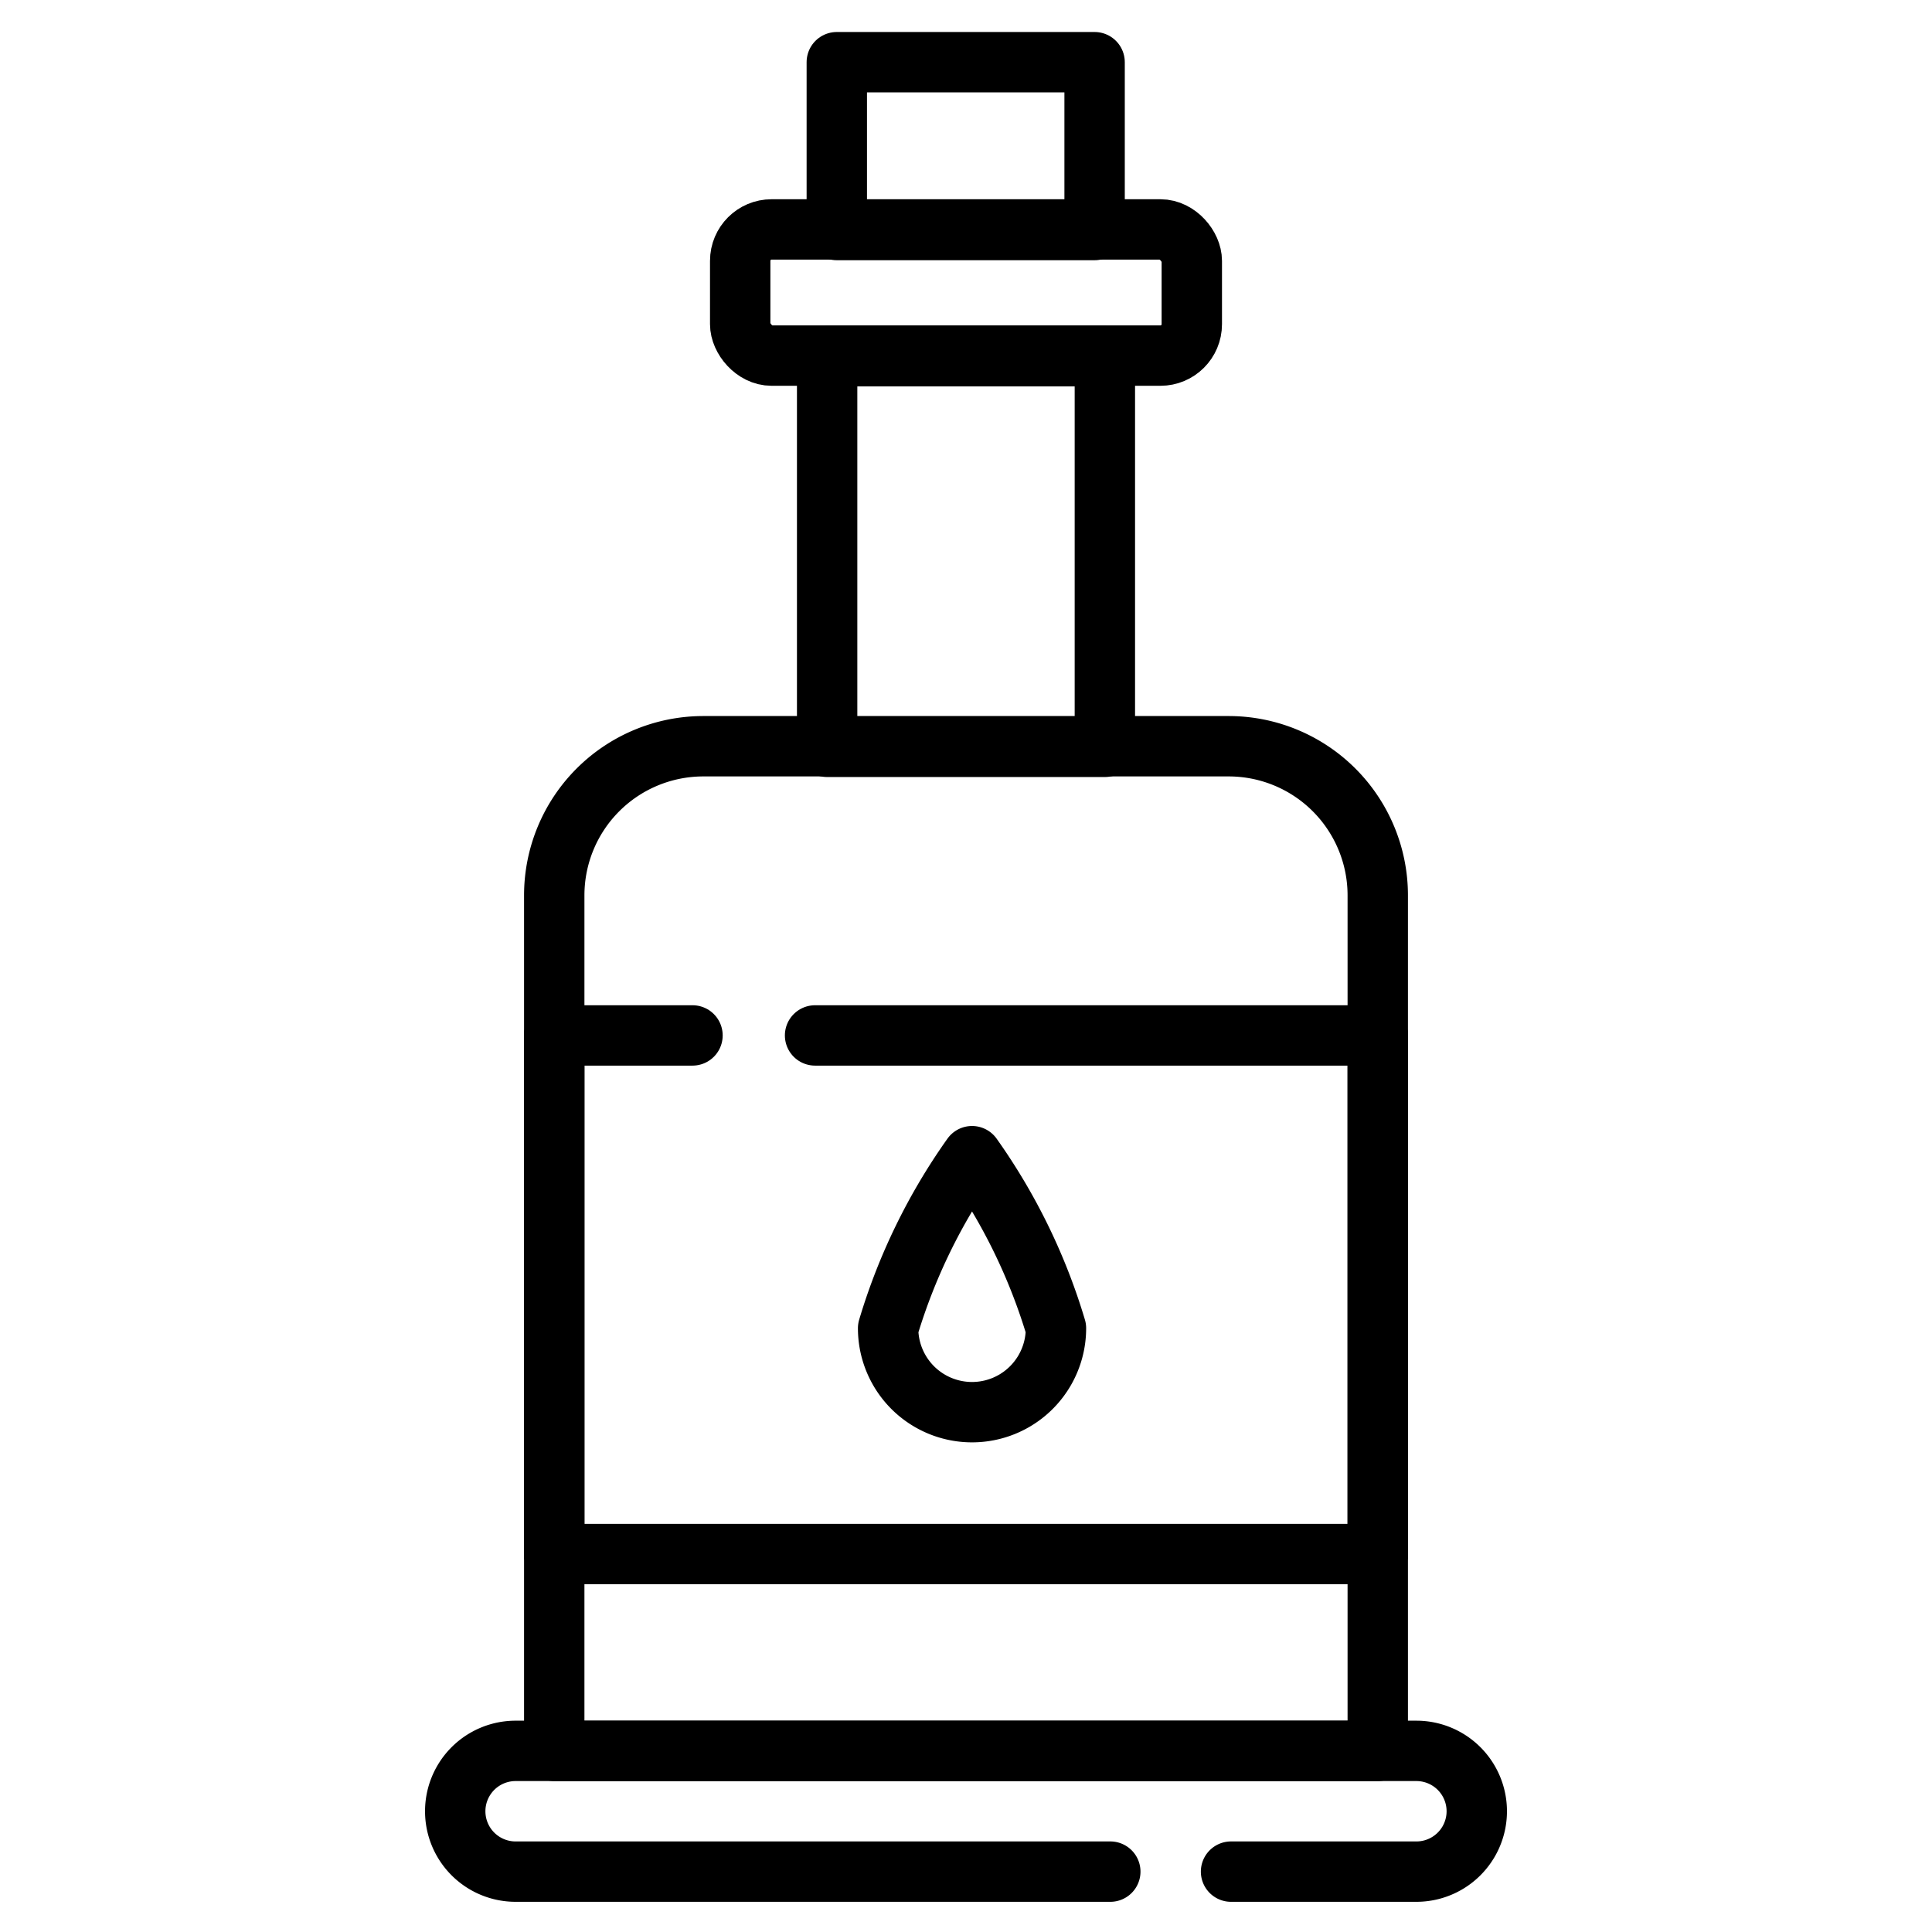
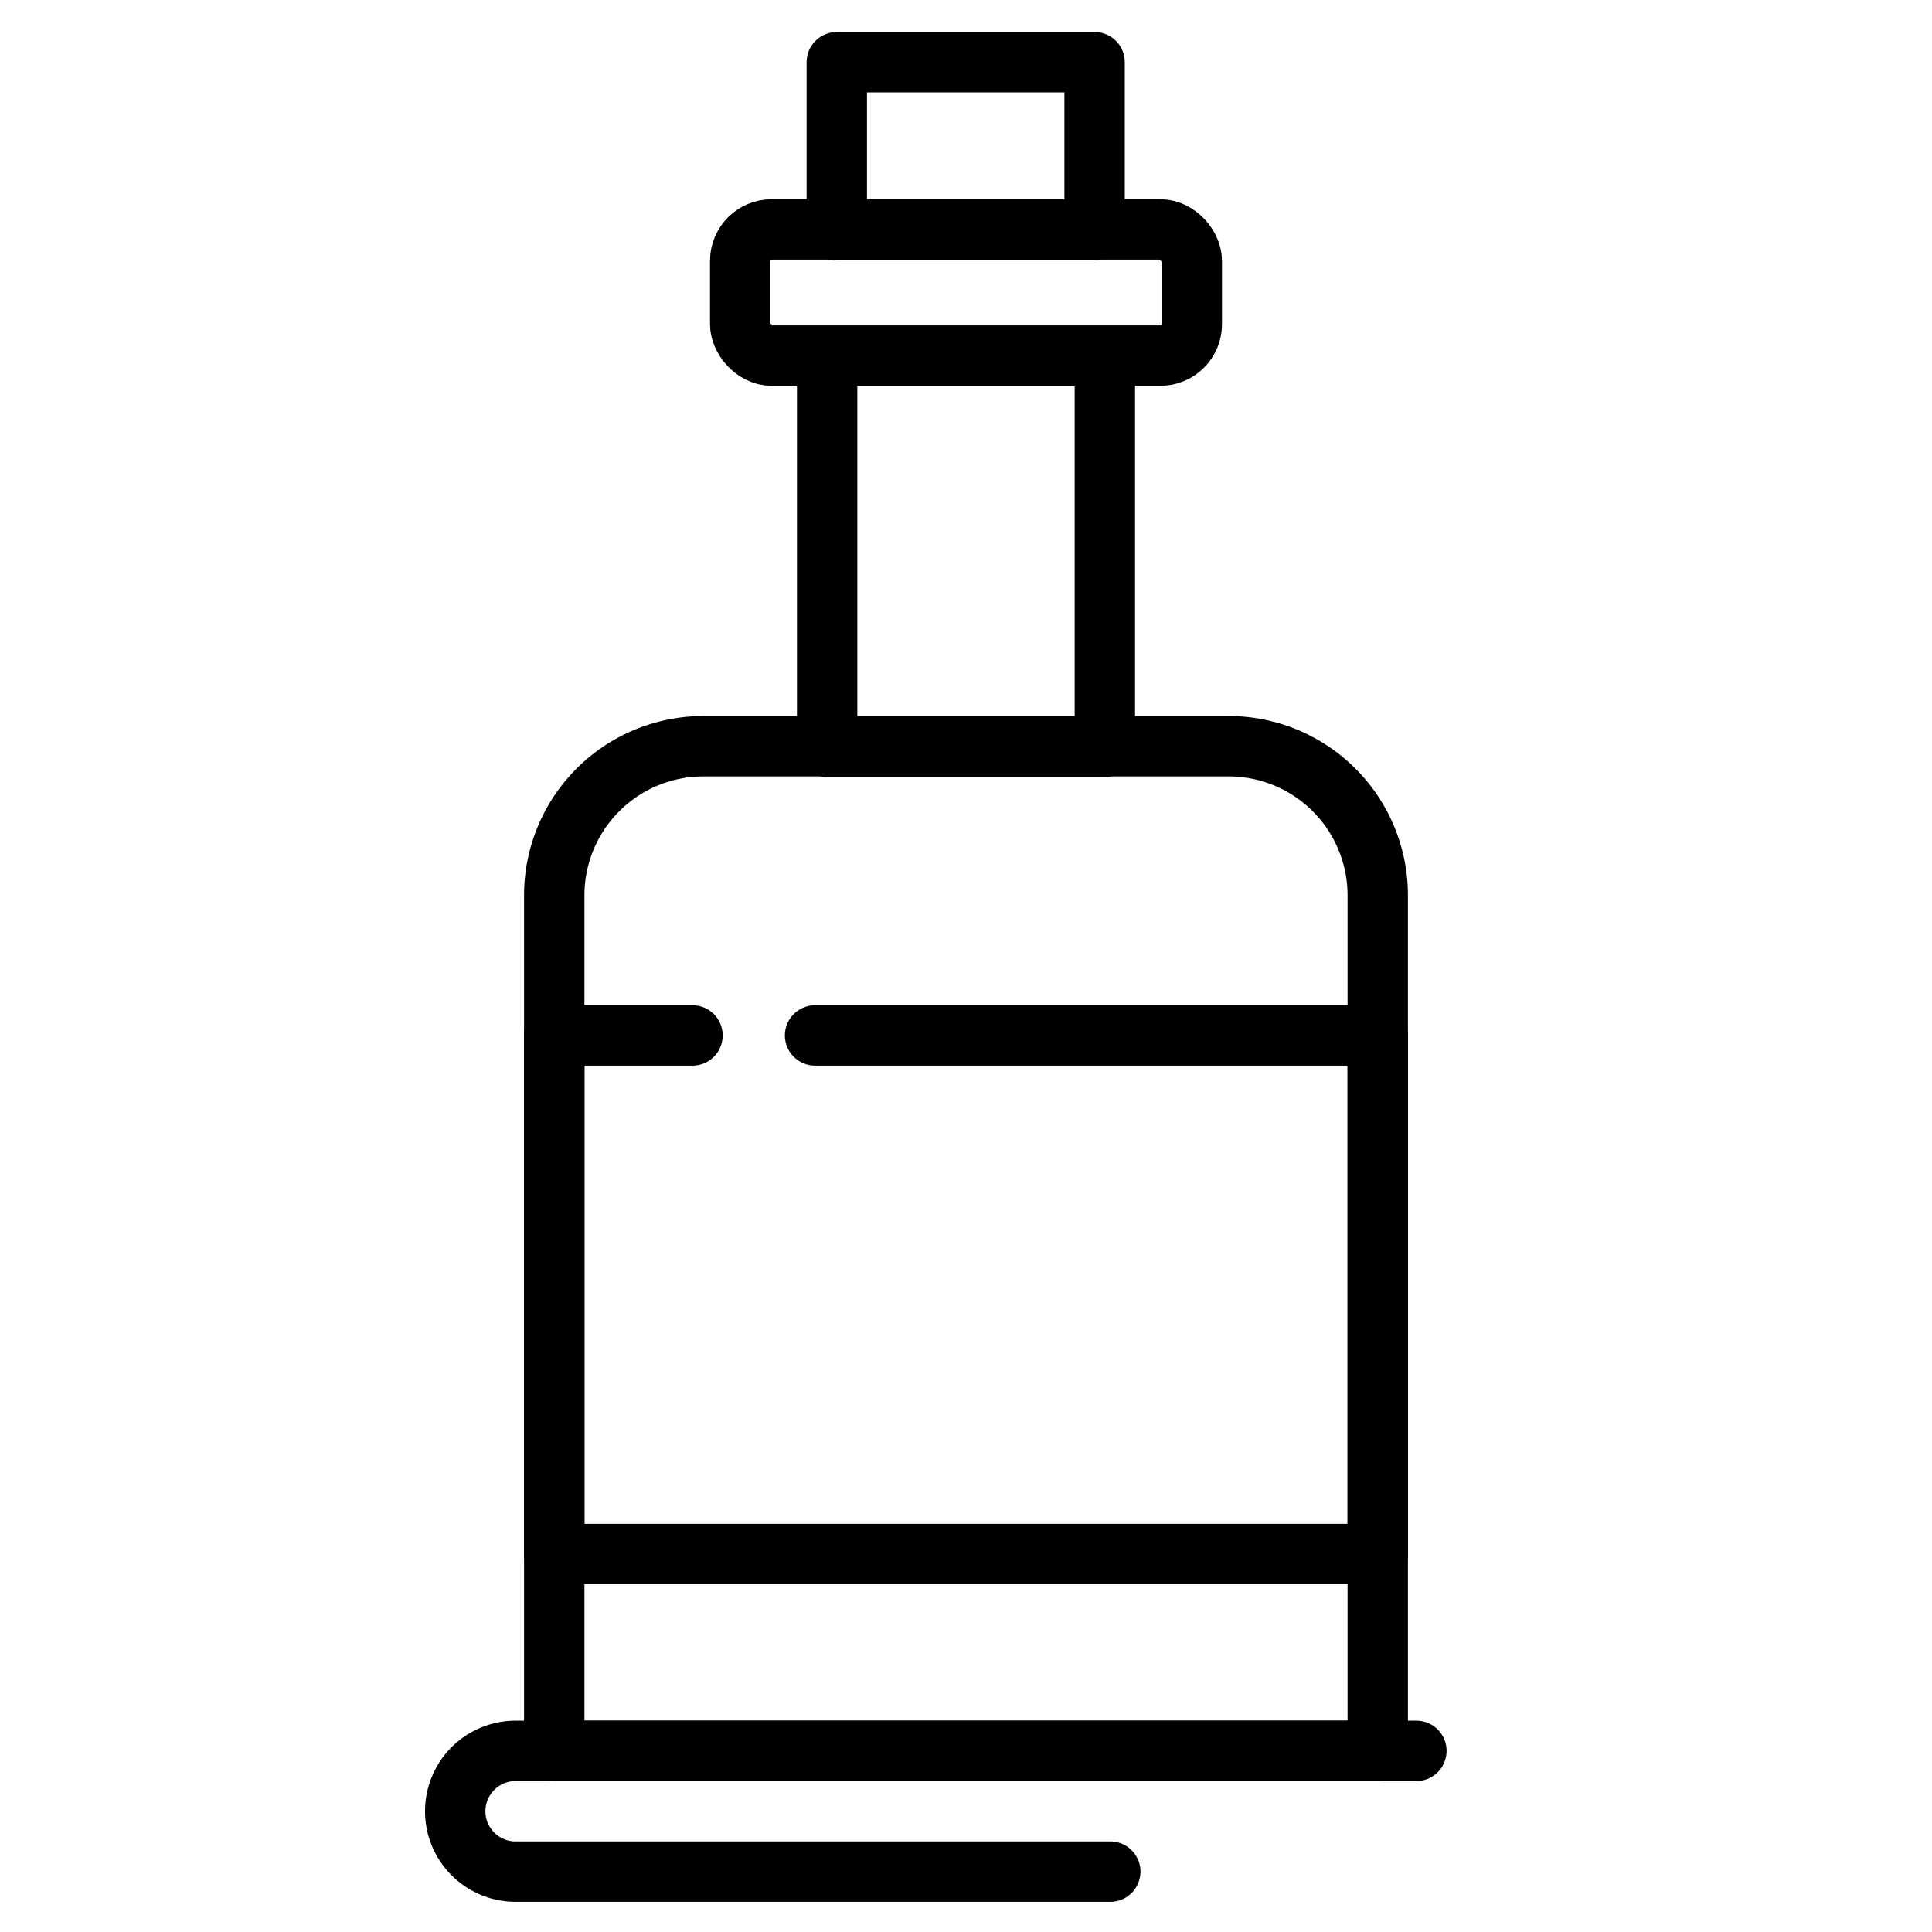
<svg xmlns="http://www.w3.org/2000/svg" id="Layer_1" data-name="Layer 1" viewBox="0 0 32 32">
  <defs>
    <style>.cls-1{fill:none;stroke:#000;stroke-linecap:round;stroke-linejoin:round;}</style>
  </defs>
  <rect class="cls-1" x="13.86" y="1.03" width="4.27" height="2.78" />
  <rect class="cls-1" x="12.26" y="3.8" width="7.48" height="2.09" rx="0.52" />
  <rect class="cls-1" x="13.7" y="5.9" width="4.6" height="6.47" />
  <path class="cls-1" d="M11.65,12.36h8.7a2.47,2.47,0,0,1,2.47,2.47V29a0,0,0,0,1,0,0H9.18a0,0,0,0,1,0,0V14.83A2.47,2.47,0,0,1,11.65,12.36Z" />
-   <path class="cls-1" d="M18.39,31H8.54a1,1,0,0,1,0-2H23.46a1,1,0,0,1,0,2H20.39" />
+   <path class="cls-1" d="M18.39,31H8.54a1,1,0,0,1,0-2H23.46H20.39" />
  <path class="cls-1" d="M13.5,17.15h9.32v8.59H9.18V17.15h2.29" />
-   <path class="cls-1" d="M17.49,22a1.39,1.39,0,1,1-2.78,0,9.73,9.73,0,0,1,1.39-2.85A9.73,9.73,0,0,1,17.49,22Z" />
</svg>